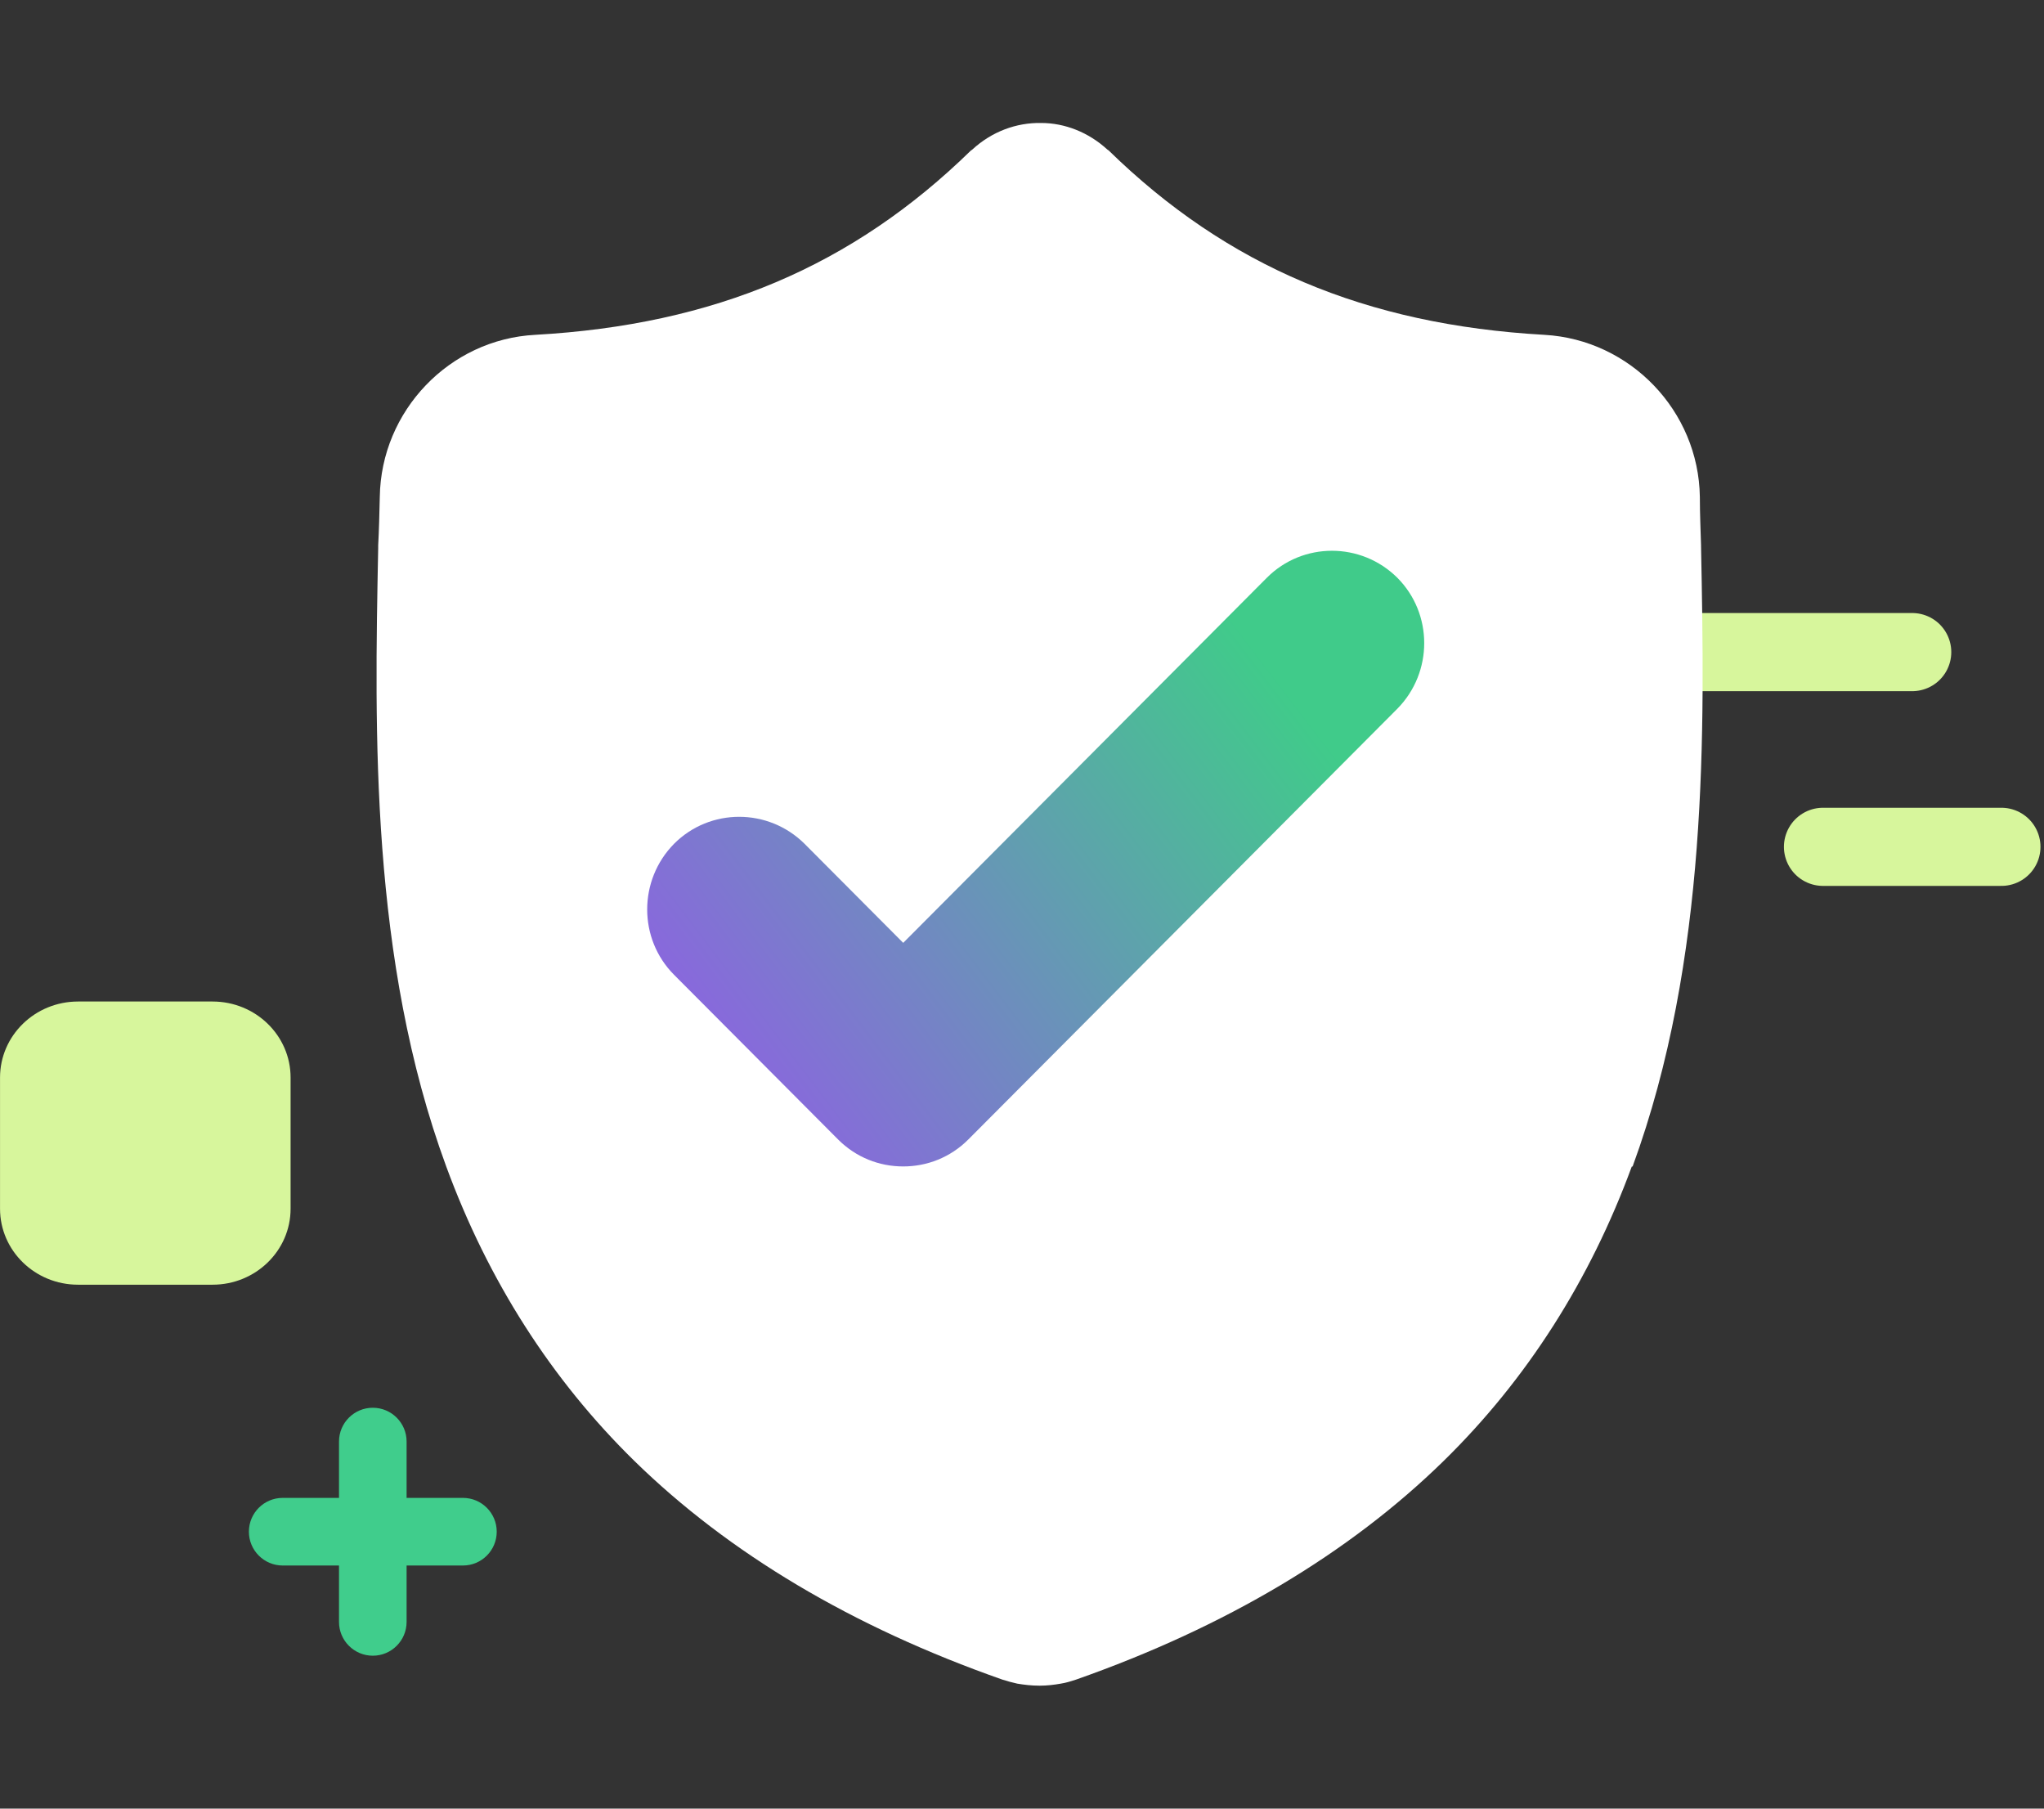
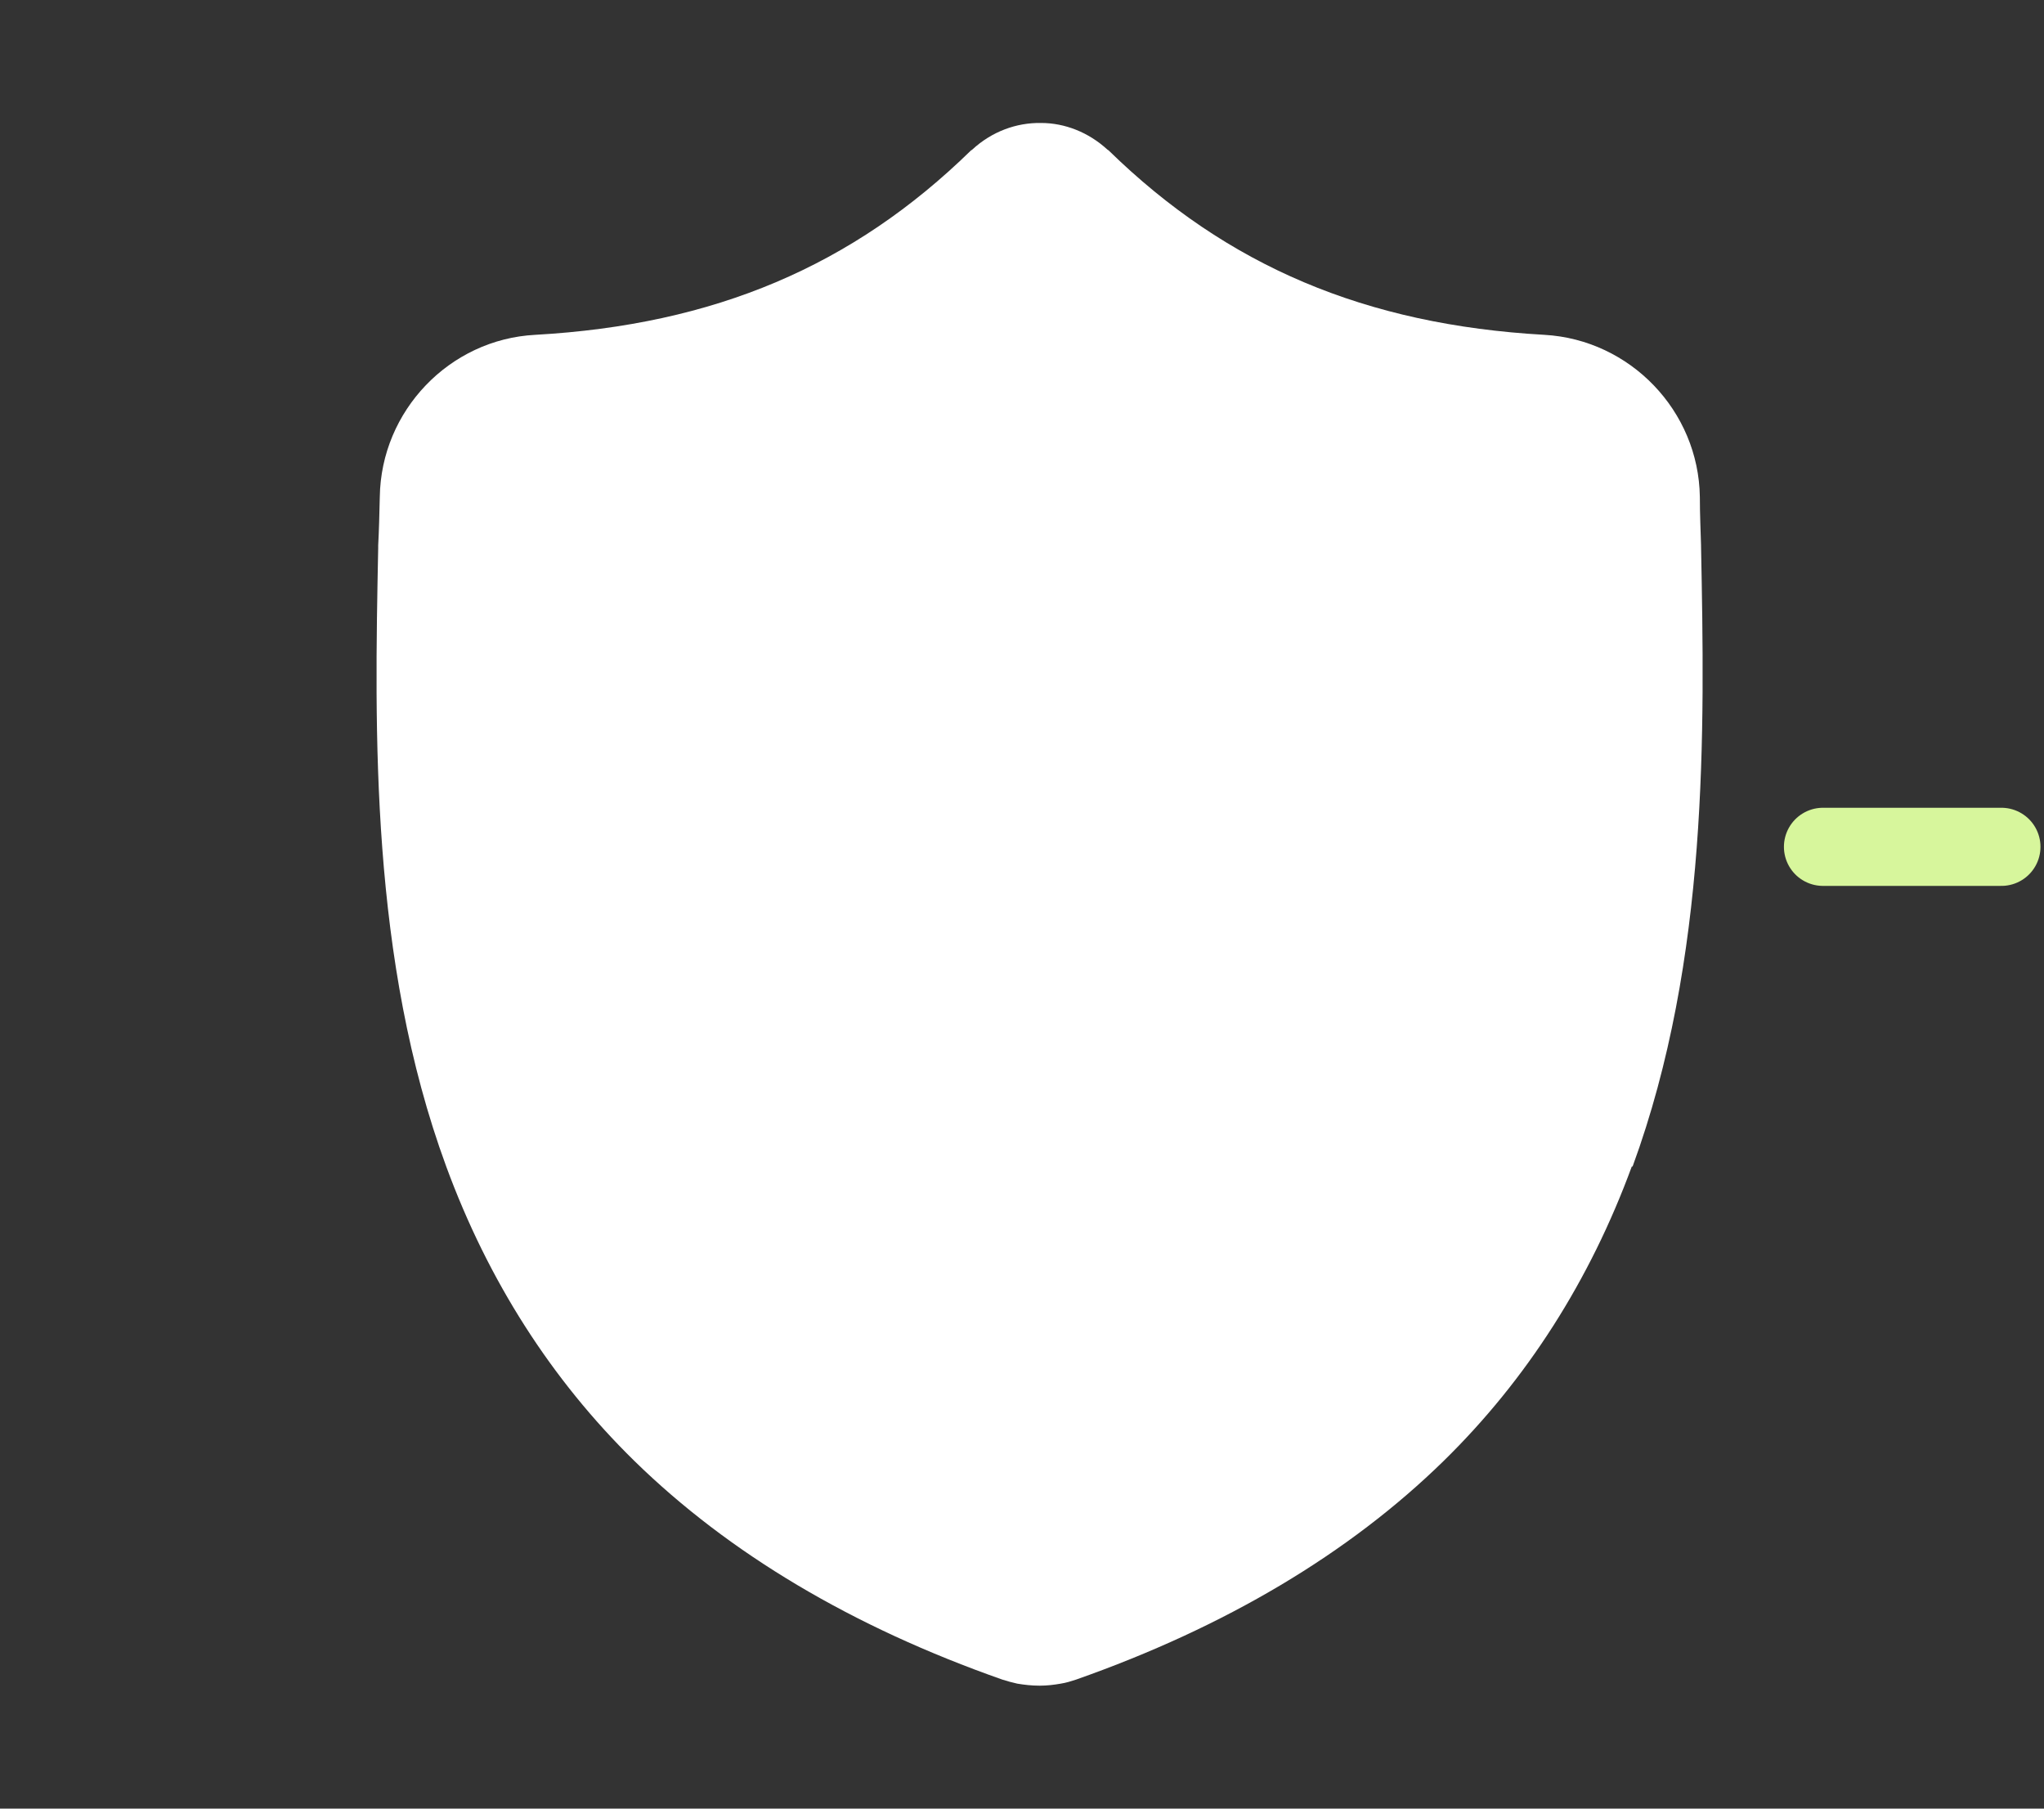
<svg xmlns="http://www.w3.org/2000/svg" width="130" height="115" viewBox="0 0 130 115" fill="none">
  <rect x="0" y="0" width="130" height="115" fill="#333333" stroke="none" />
  <g clip-path="url(#clip0_2_2100)">
    <g clip-path="url(#clip1_2_2100)">
-       <path fill-rule="evenodd" clip-rule="evenodd" d="M25.86 91.661C25.86 90.474 24.898 89.511 23.711 89.511C22.524 89.511 21.561 90.474 21.561 91.661V95.242H17.979C16.792 95.242 15.83 96.205 15.83 97.392C15.83 98.579 16.792 99.542 17.979 99.542H21.561V103.127C21.561 104.314 22.524 105.277 23.711 105.277C24.898 105.277 25.86 104.314 25.86 103.127V99.542H29.443C30.63 99.542 31.592 98.579 31.592 97.392C31.592 96.205 30.63 95.242 29.443 95.242H25.86V91.661Z" fill="#40CD8C" />
-       <path d="M4.964 81.687H13.52C16.26 81.687 18.482 79.523 18.482 76.853V68.516C18.482 65.846 16.26 63.681 13.52 63.681H4.964C2.224 63.681 0.002 65.846 0.002 68.516V76.853C0.002 79.523 2.224 81.687 4.964 81.687Z" fill="#D7F69C" />
-       <path d="M121.619 41.463H100.469" stroke="#D7F69C" stroke-width="4.968" stroke-miterlimit="10" stroke-linecap="round" />
      <path d="M127.292 53.845H115.943" stroke="#D7F69C" stroke-width="4.968" stroke-miterlimit="10" stroke-linecap="round" />
      <path d="M103.783 74.172C101.119 81.422 97.099 87.72 91.822 92.888C85.803 98.775 77.941 103.454 68.439 106.796C68.131 106.898 67.798 107.002 67.465 107.053C67.03 107.13 66.594 107.181 66.159 107.181H66.082C65.621 107.181 65.16 107.13 64.699 107.053C64.366 106.976 64.059 106.898 63.751 106.796C54.224 103.454 46.361 98.775 40.342 92.888C35.066 87.72 31.045 81.422 28.381 74.172C23.54 61.01 23.822 46.51 24.053 34.864V34.684C24.104 33.733 24.13 32.705 24.155 31.599C24.232 26.123 28.586 21.573 34.041 21.29C45.439 20.648 54.224 16.92 61.754 9.567L61.831 9.516C63.086 8.359 64.648 7.793 66.21 7.819C67.721 7.819 69.233 8.41 70.436 9.516L70.513 9.567C78.043 16.92 86.853 20.648 98.225 21.29C103.68 21.599 108.035 26.123 108.112 31.599C108.112 32.73 108.163 33.733 108.188 34.684V34.761C108.419 46.433 108.675 60.958 103.834 74.172H103.783Z" fill="white" />
-       <path d="M88.871 45.066L66.435 67.586L61.594 72.445C60.441 73.602 58.956 74.167 57.445 74.167C55.934 74.167 54.448 73.602 53.296 72.445L42.871 61.982C40.592 59.694 40.592 55.966 42.871 53.652C45.151 51.364 48.865 51.364 51.17 53.652L57.445 59.951L80.573 36.736C82.852 34.448 86.566 34.448 88.871 36.736C91.151 39.024 91.151 42.752 88.871 45.066Z" fill="url(#paint0_linear_2_2100)" />
    </g>
  </g>
  <defs>
    <linearGradient id="paint0_linear_2_2100" x1="90.58" y1="35.02" x2="40.391" y2="73.153" gradientUnits="userSpaceOnUse">
      <stop offset="0.195" stop-color="#40CB8A" />
      <stop offset="0.886" stop-color="#8B65DF" />
    </linearGradient>
    <clipPath id="clip0_2_2100">
      <rect width="130" height="115" fill="white" />
    </clipPath>
    <clipPath id="clip1_2_2100">
      <rect width="130" height="99.363" fill="white" transform="translate(0 7.818)" />
    </clipPath>
  </defs>
</svg>